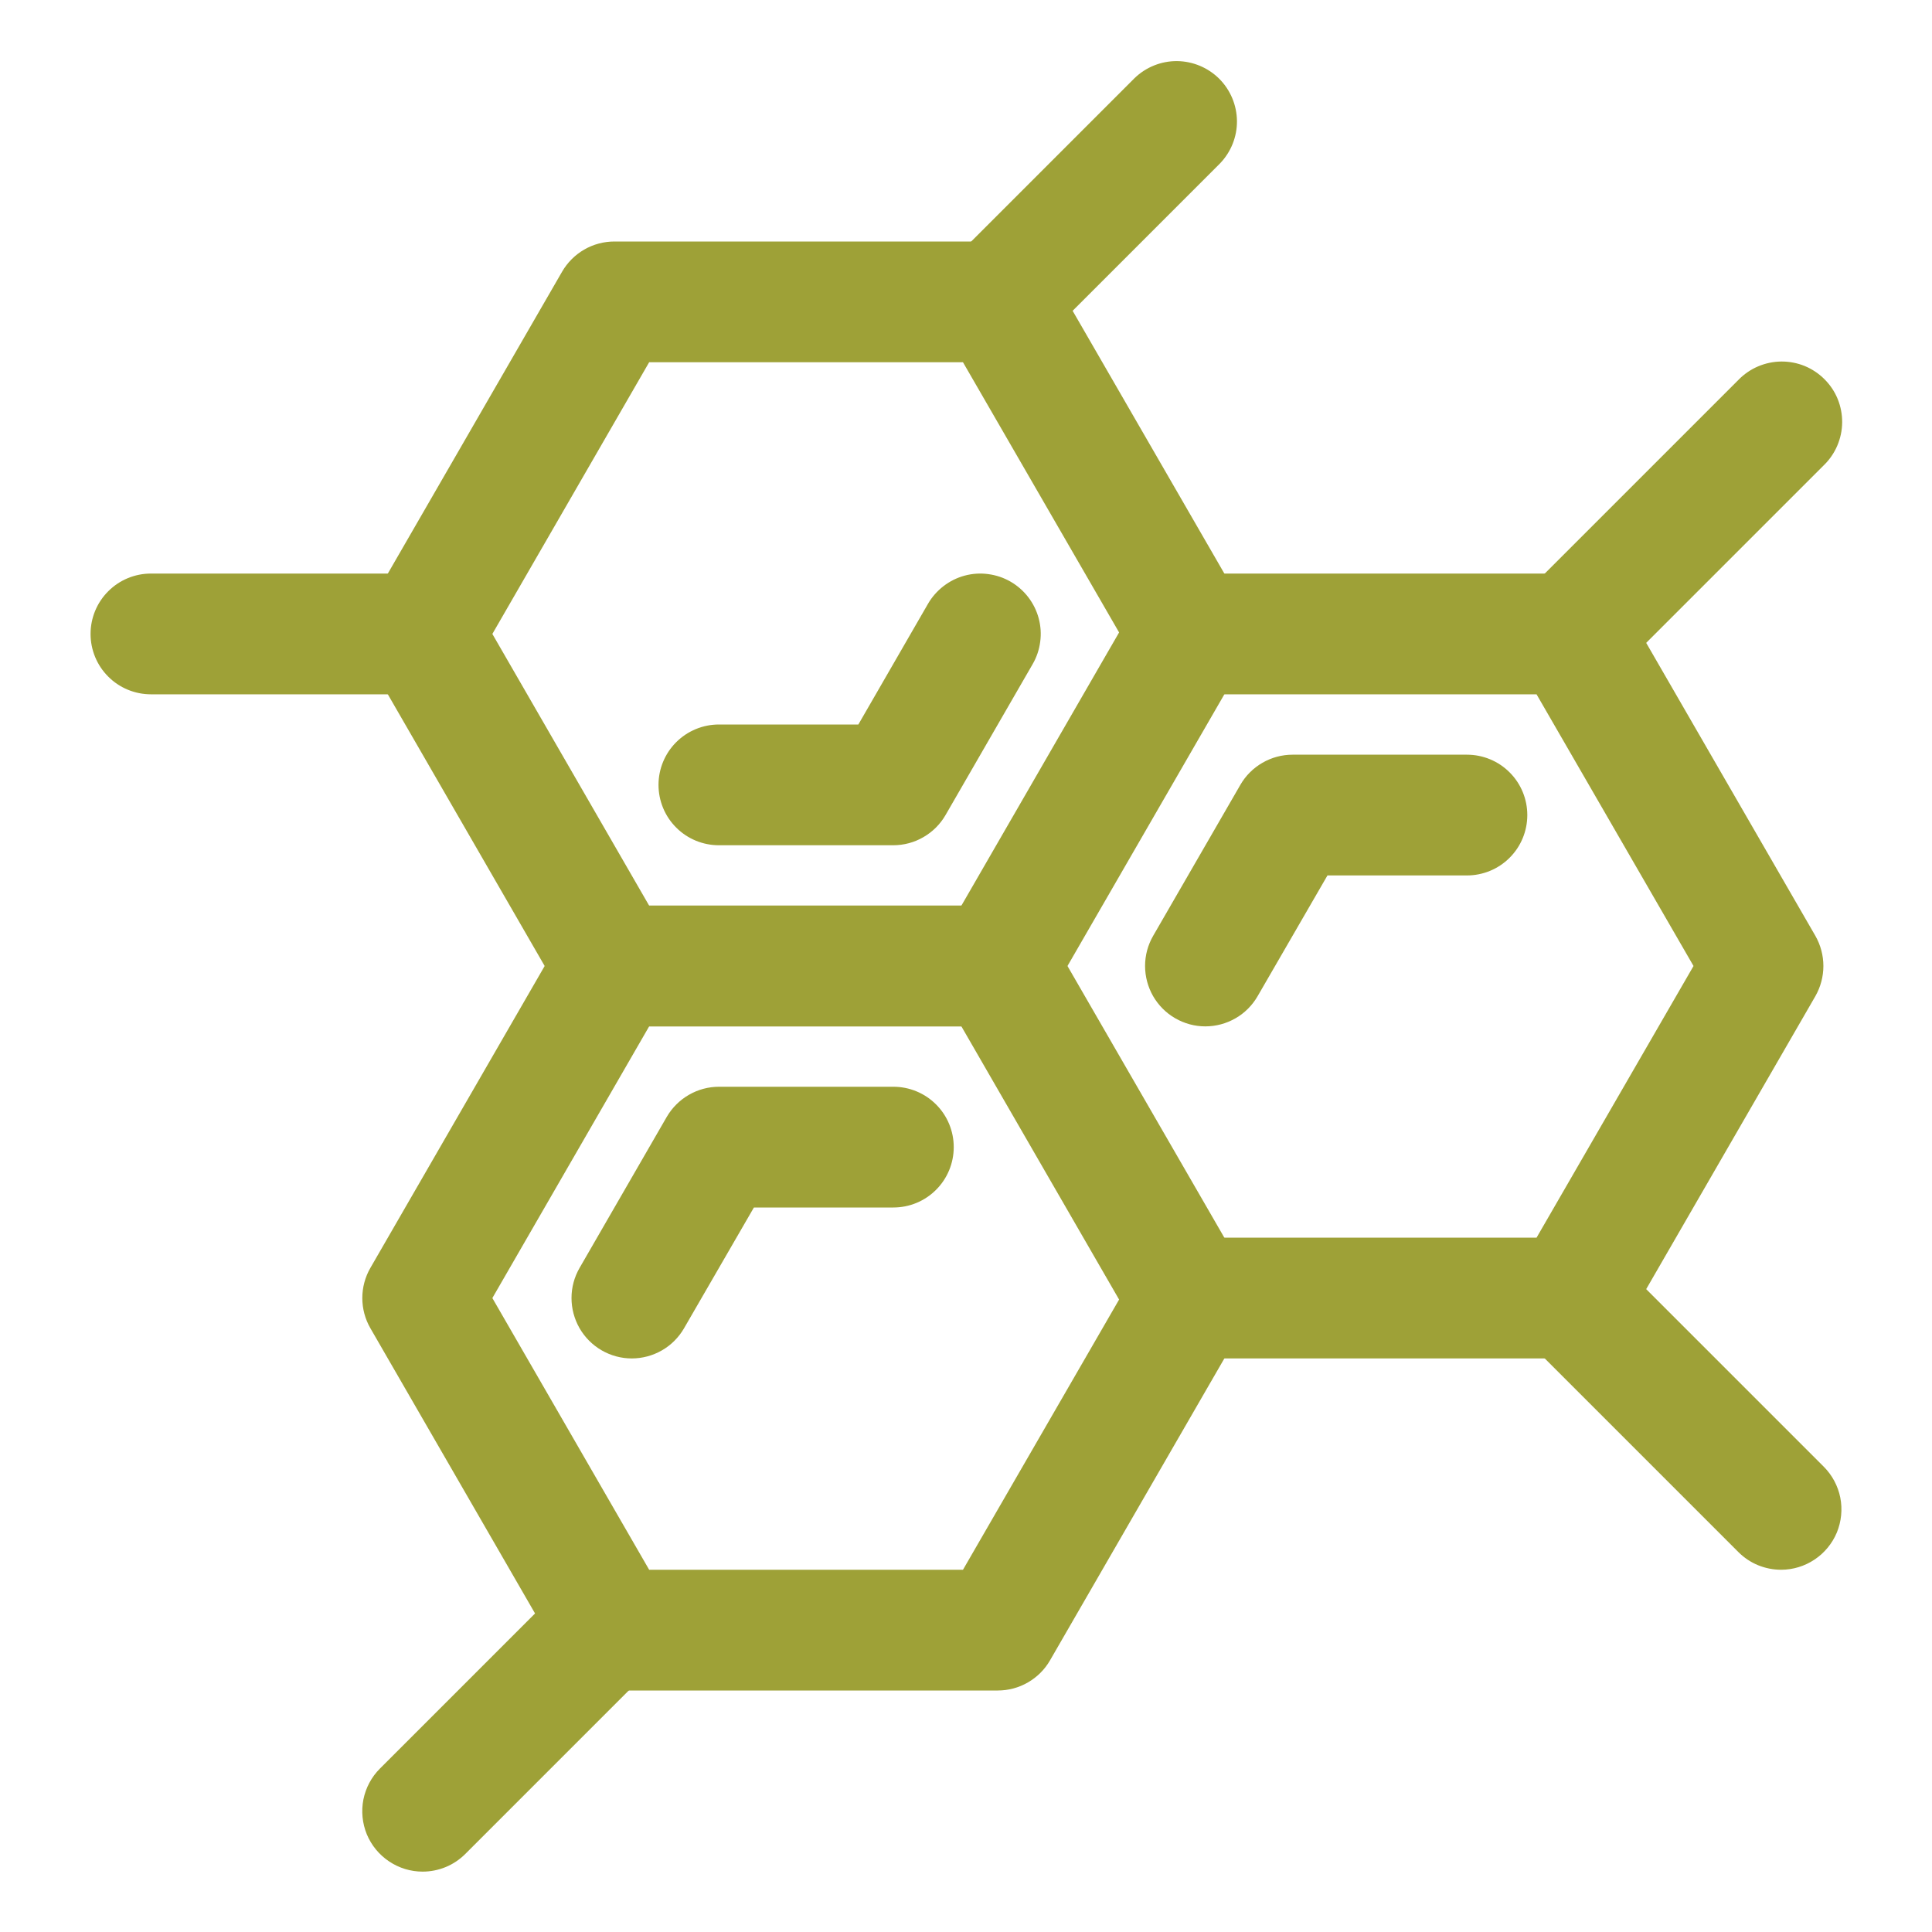
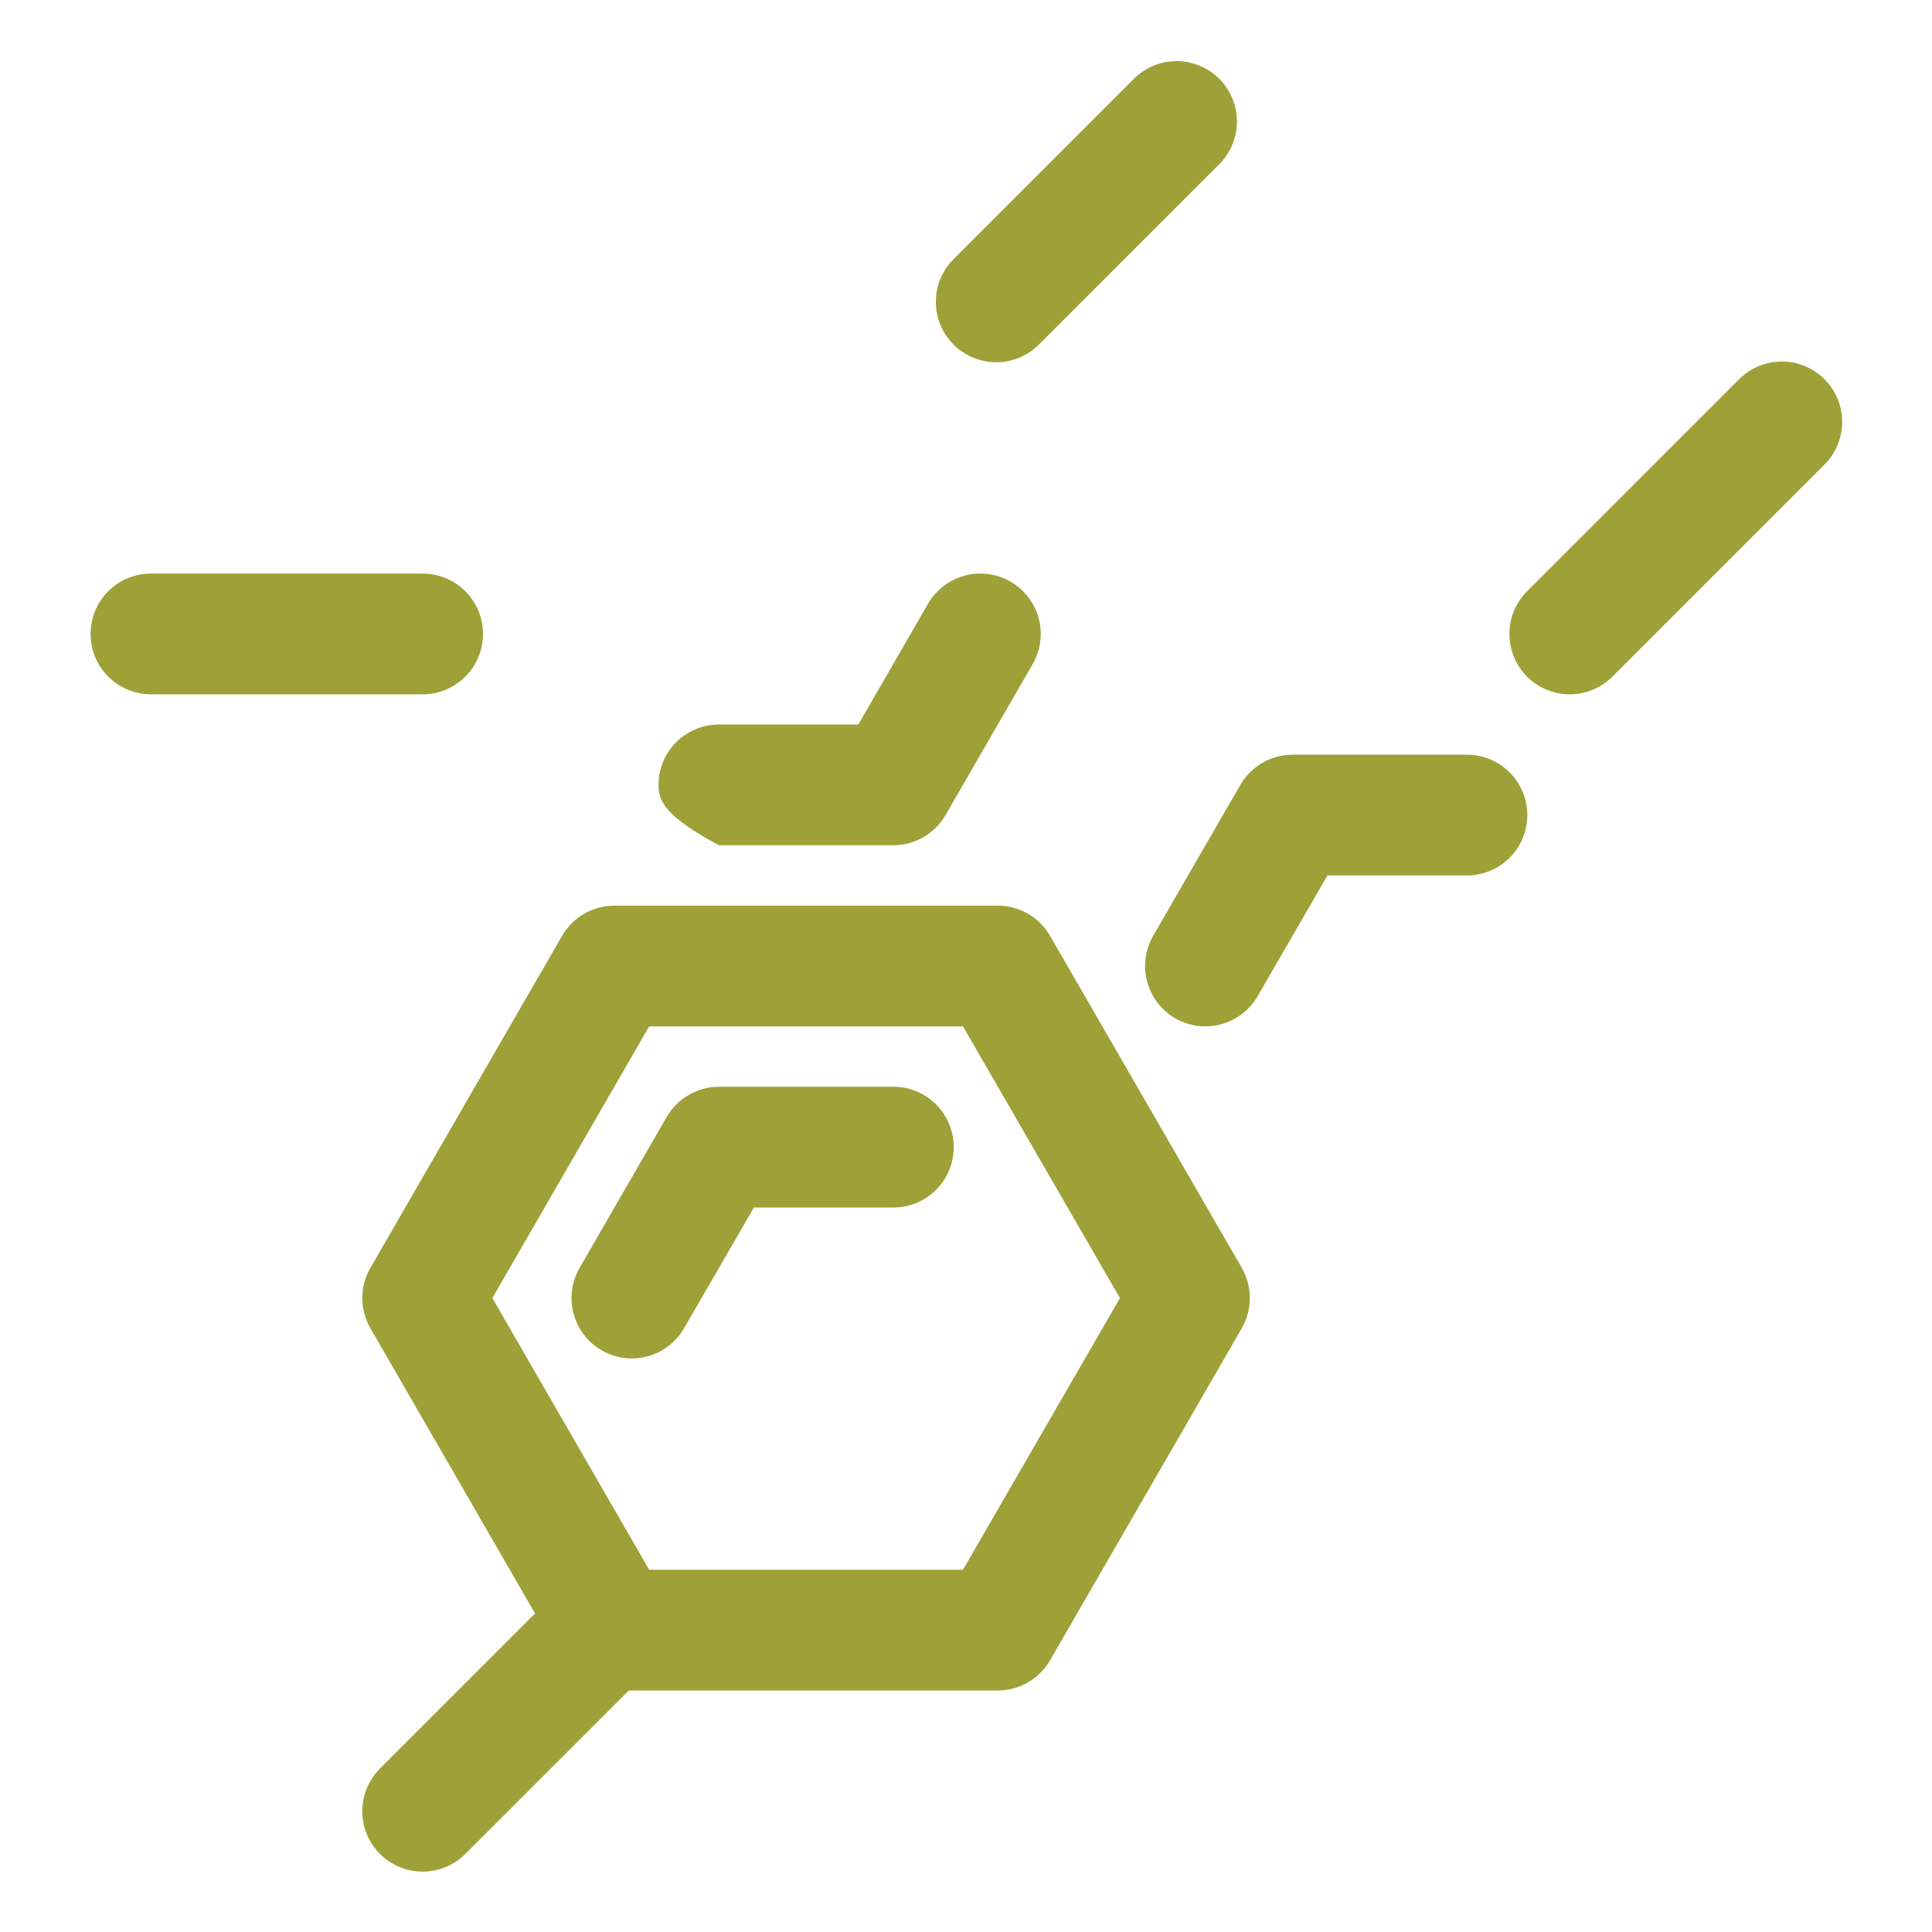
<svg xmlns="http://www.w3.org/2000/svg" width="32" height="32" viewBox="0 0 32 32" fill="none">
-   <path d="M16.526 17H10.177C10.001 17 9.828 16.954 9.676 16.866C9.524 16.778 9.398 16.652 9.31 16.5L6.135 11C6.047 10.848 6.001 10.675 6.001 10.5C6.001 10.325 6.047 10.152 6.135 10L9.31 4.5C9.398 4.348 9.524 4.222 9.676 4.134C9.828 4.046 10.001 4 10.177 4H16.526C16.702 4 16.874 4.046 17.026 4.134C17.178 4.222 17.305 4.348 17.392 4.5L20.568 10C20.655 10.152 20.701 10.325 20.701 10.5C20.701 10.675 20.655 10.848 20.568 11L17.392 16.5C17.305 16.652 17.178 16.778 17.026 16.866C16.874 16.954 16.702 17 16.526 17ZM10.752 15H15.95L18.55 10.5L15.95 6H10.752L8.155 10.5L10.752 15Z" fill="#9EA137" />
-   <path d="M14.794 14H11.907C11.642 14 11.387 13.895 11.2 13.707C11.012 13.52 10.907 13.265 10.907 13C10.907 12.735 11.012 12.481 11.2 12.293C11.387 12.106 11.642 12 11.907 12H14.217L15.371 10C15.437 9.886 15.525 9.787 15.629 9.707C15.733 9.627 15.852 9.568 15.979 9.534C16.106 9.5 16.238 9.491 16.368 9.509C16.498 9.526 16.624 9.568 16.738 9.634C16.852 9.7 16.951 9.787 17.031 9.891C17.111 9.995 17.17 10.114 17.204 10.241C17.238 10.368 17.247 10.5 17.229 10.631C17.212 10.761 17.17 10.886 17.104 11L15.661 13.5C15.573 13.652 15.447 13.778 15.294 13.866C15.143 13.954 14.97 14 14.794 14Z" fill="#9EA137" />
+   <path d="M14.794 14H11.907C11.012 13.52 10.907 13.265 10.907 13C10.907 12.735 11.012 12.481 11.2 12.293C11.387 12.106 11.642 12 11.907 12H14.217L15.371 10C15.437 9.886 15.525 9.787 15.629 9.707C15.733 9.627 15.852 9.568 15.979 9.534C16.106 9.5 16.238 9.491 16.368 9.509C16.498 9.526 16.624 9.568 16.738 9.634C16.852 9.7 16.951 9.787 17.031 9.891C17.111 9.995 17.17 10.114 17.204 10.241C17.238 10.368 17.247 10.5 17.229 10.631C17.212 10.761 17.17 10.886 17.104 11L15.661 13.5C15.573 13.652 15.447 13.778 15.294 13.866C15.143 13.954 14.97 14 14.794 14Z" fill="#9EA137" />
  <path d="M16.526 28H10.177C10.001 28 9.828 27.954 9.676 27.866C9.524 27.778 9.398 27.652 9.31 27.5L6.135 22C6.047 21.848 6.001 21.675 6.001 21.5C6.001 21.325 6.047 21.152 6.135 21L9.31 15.5C9.398 15.348 9.524 15.222 9.676 15.134C9.828 15.046 10.001 15 10.177 15H16.526C16.702 15 16.874 15.046 17.026 15.134C17.178 15.222 17.305 15.348 17.392 15.5L20.568 21C20.655 21.152 20.701 21.325 20.701 21.5C20.701 21.675 20.655 21.848 20.568 22L17.392 27.5C17.305 27.652 17.178 27.778 17.026 27.866C16.874 27.954 16.702 28 16.526 28ZM10.752 26H15.95L18.55 21.5L15.95 17H10.752L8.155 21.5L10.752 26Z" fill="#9EA137" />
  <path d="M10.463 22.5C10.288 22.5 10.116 22.453 9.964 22.365C9.812 22.277 9.687 22.151 9.599 21.999C9.512 21.847 9.466 21.674 9.466 21.499C9.466 21.324 9.512 21.152 9.6 21L11.043 18.5C11.131 18.348 11.258 18.222 11.41 18.134C11.562 18.046 11.734 18 11.909 18H14.797C15.062 18 15.317 18.105 15.504 18.293C15.692 18.48 15.797 18.735 15.797 19C15.797 19.265 15.692 19.52 15.504 19.707C15.317 19.895 15.062 20 14.797 20H12.487L11.33 22C11.242 22.152 11.116 22.279 10.964 22.366C10.811 22.454 10.639 22.5 10.463 22.5Z" fill="#9EA137" />
-   <path d="M26.026 22.5H19.677C19.501 22.5 19.328 22.454 19.176 22.366C19.024 22.278 18.898 22.152 18.81 22L15.635 16.5C15.547 16.348 15.501 16.175 15.501 16C15.501 15.825 15.547 15.652 15.635 15.5L18.81 10C18.898 9.848 19.024 9.722 19.176 9.634C19.328 9.546 19.501 9.5 19.677 9.5H26.026C26.202 9.5 26.374 9.546 26.526 9.634C26.678 9.722 26.805 9.848 26.892 10L30.068 15.5C30.155 15.652 30.201 15.825 30.201 16C30.201 16.175 30.155 16.348 30.068 16.5L26.892 22C26.805 22.152 26.678 22.278 26.526 22.366C26.374 22.454 26.202 22.5 26.026 22.5ZM20.253 20.5H25.45L28.05 16L25.45 11.5H20.253L17.655 16L20.253 20.5Z" fill="#9EA137" />
  <path d="M19.963 17C19.788 17 19.616 16.953 19.464 16.865C19.312 16.777 19.187 16.651 19.099 16.499C19.012 16.347 18.966 16.174 18.966 15.999C18.966 15.824 19.012 15.652 19.1 15.5L20.544 13C20.631 12.848 20.758 12.722 20.91 12.634C21.062 12.546 21.234 12.5 21.41 12.5H24.297C24.562 12.5 24.817 12.605 25.004 12.793C25.192 12.98 25.297 13.235 25.297 13.5C25.297 13.765 25.192 14.02 25.004 14.207C24.817 14.395 24.562 14.5 24.297 14.5H21.987L20.83 16.5C20.742 16.652 20.616 16.779 20.464 16.866C20.311 16.954 20.139 17 19.963 17Z" fill="#9EA137" />
  <path d="M7 31C6.802 31 6.609 30.941 6.445 30.831C6.28 30.721 6.152 30.565 6.076 30.383C6.001 30.2 5.981 29.999 6.019 29.805C6.058 29.611 6.153 29.433 6.293 29.293L9.293 26.293C9.482 26.111 9.734 26.01 9.996 26.012C10.259 26.015 10.509 26.12 10.695 26.305C10.88 26.491 10.985 26.741 10.988 27.003C10.99 27.266 10.889 27.518 10.707 27.707L7.707 30.707C7.614 30.8 7.504 30.874 7.383 30.924C7.261 30.974 7.131 31 7 31Z" fill="#9EA137" />
  <path d="M7 11.5H2.5C2.235 11.5 1.98 11.395 1.793 11.207C1.605 11.02 1.5 10.765 1.5 10.5C1.5 10.235 1.605 9.98 1.793 9.793C1.98 9.605 2.235 9.5 2.5 9.5H7C7.265 9.5 7.52 9.605 7.707 9.793C7.895 9.98 8 10.235 8 10.5C8 10.765 7.895 11.02 7.707 11.207C7.52 11.395 7.265 11.5 7 11.5Z" fill="#9EA137" />
  <path d="M16.5 6C16.302 6 16.109 5.941 15.945 5.831C15.78 5.721 15.652 5.565 15.576 5.383C15.501 5.2 15.481 4.999 15.519 4.805C15.558 4.611 15.653 4.433 15.793 4.293L18.793 1.293C18.982 1.111 19.234 1.01 19.496 1.012C19.759 1.015 20.009 1.12 20.195 1.305C20.38 1.491 20.485 1.741 20.488 2.004C20.49 2.266 20.389 2.518 20.207 2.707L17.207 5.707C17.114 5.8 17.004 5.874 16.883 5.924C16.762 5.974 16.631 6 16.5 6Z" fill="#9EA137" />
-   <path d="M29.5 26C29.369 26 29.239 25.974 29.117 25.924C28.996 25.874 28.886 25.8 28.793 25.707L25.293 22.207C25.111 22.018 25.01 21.766 25.012 21.503C25.015 21.241 25.12 20.991 25.305 20.805C25.491 20.62 25.741 20.515 26.004 20.512C26.266 20.51 26.518 20.611 26.707 20.793L30.207 24.293C30.347 24.433 30.442 24.611 30.481 24.805C30.519 24.999 30.499 25.2 30.424 25.383C30.348 25.565 30.22 25.721 30.055 25.831C29.891 25.941 29.698 26 29.5 26Z" fill="#9EA137" />
  <path d="M26 11.5C25.802 11.5 25.609 11.441 25.445 11.332C25.28 11.222 25.152 11.065 25.076 10.883C25.001 10.7 24.981 10.499 25.019 10.305C25.058 10.111 25.153 9.933 25.293 9.793L28.793 6.293C28.885 6.198 28.996 6.121 29.118 6.069C29.24 6.017 29.371 5.989 29.504 5.988C29.636 5.987 29.768 6.012 29.891 6.062C30.014 6.113 30.125 6.187 30.219 6.281C30.313 6.375 30.388 6.486 30.438 6.609C30.488 6.732 30.513 6.864 30.512 6.996C30.511 7.129 30.483 7.26 30.431 7.382C30.379 7.504 30.302 7.615 30.207 7.707L26.707 11.207C26.614 11.3 26.504 11.374 26.383 11.424C26.262 11.475 26.131 11.5 26 11.5Z" fill="#9EA137" />
</svg>